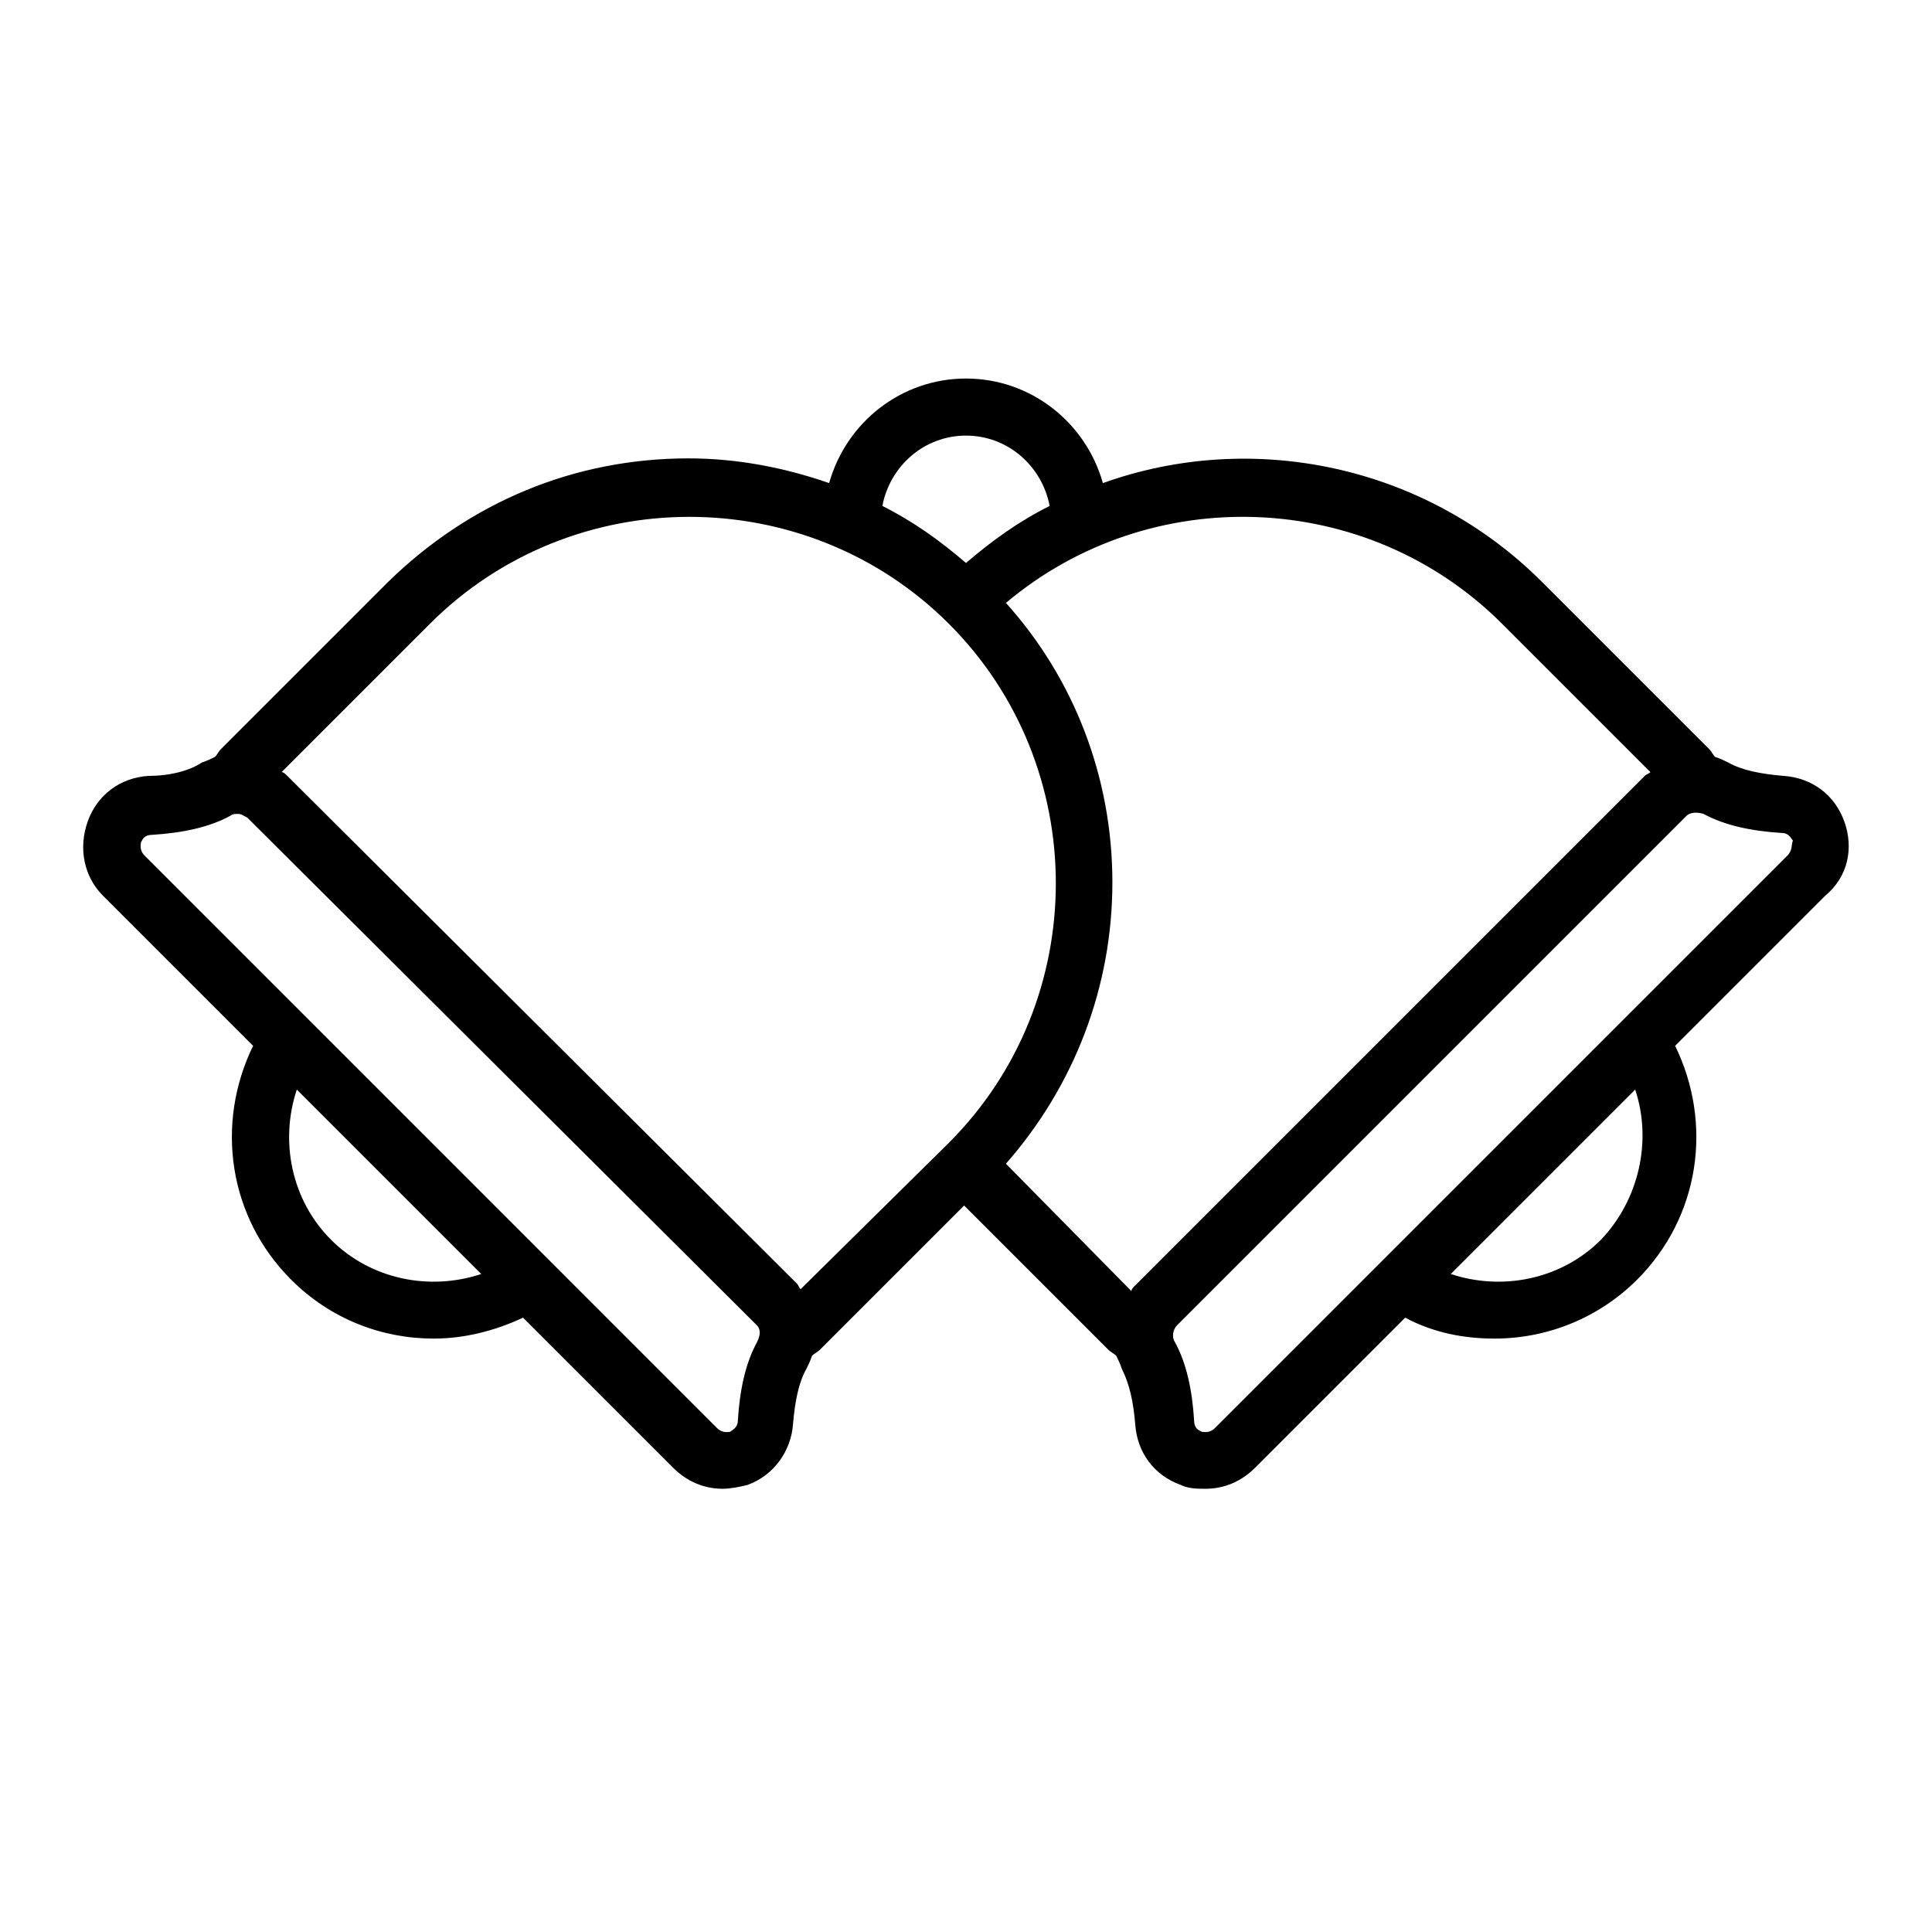
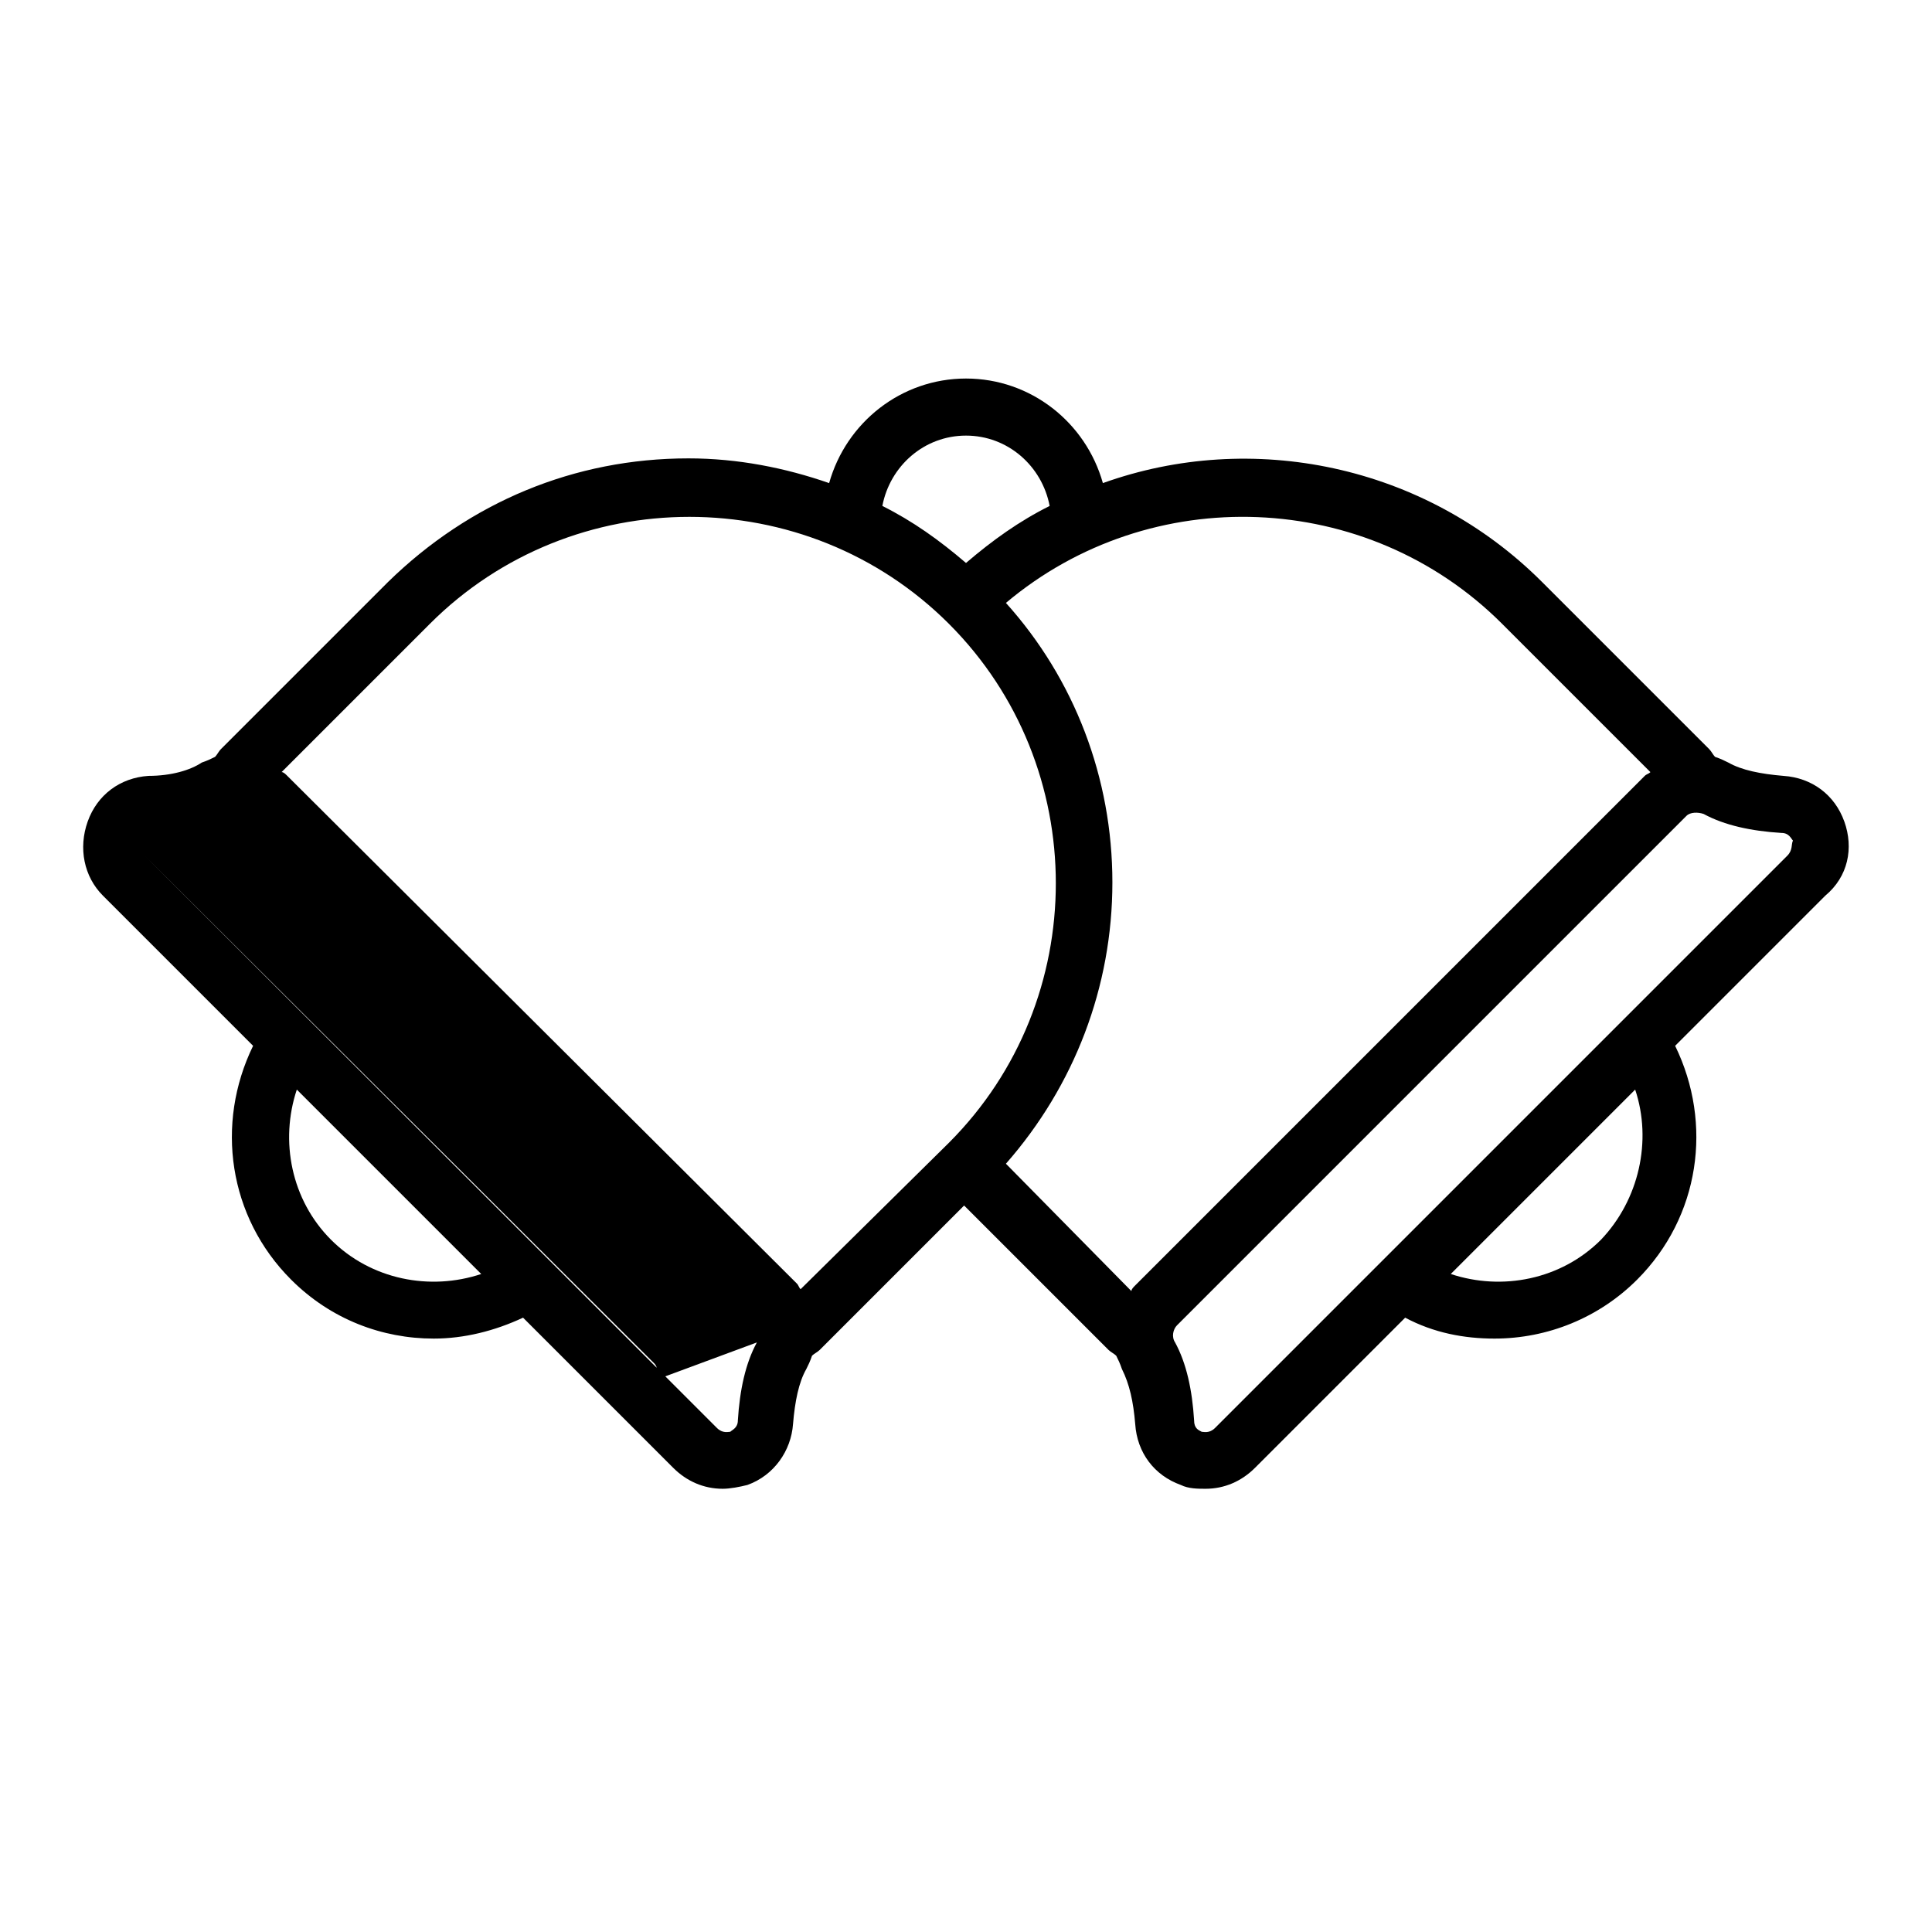
<svg xmlns="http://www.w3.org/2000/svg" fill="#000000" width="800px" height="800px" version="1.1" viewBox="144 144 512 512">
-   <path d="m632.76 361.71c-2.519-7.055-8.562-11.59-16.121-12.094-6.047-0.504-11.082-1.512-14.609-3.527-1.008-0.504-2.016-1.008-3.527-1.512-0.504-0.504-1.008-1.512-1.512-2.016l-44.336-44.336c-31.234-31.234-77.082-40.305-116.38-26.199-4.535-16.121-19.145-27.711-36.273-27.711s-31.738 11.586-36.273 27.711c-11.586-4.031-24.184-6.551-37.281-6.551-30.23 0-57.938 11.586-79.602 32.746l-44.336 44.336c-0.504 0.504-1.008 1.512-1.512 2.016-1.008 0.504-2.016 1.008-3.527 1.512-3.023 2.019-8.062 3.531-14.109 3.531-7.559 0.504-13.602 5.039-16.121 12.09-2.519 7.055-1.008 14.609 4.031 19.648l39.801 39.801c-10.078 20.656-6.551 45.344 10.078 61.969 10.578 10.578 24.184 15.617 37.785 15.617 8.062 0 16.121-2.016 23.68-5.543l39.801 39.801c3.527 3.527 8.062 5.543 13.098 5.543 2.016 0 4.535-0.504 6.551-1.008 7.055-2.519 11.586-9.07 12.09-16.121 0.504-6.047 1.512-11.082 3.527-14.609 0.504-1.008 1.008-2.016 1.512-3.527 0.504-0.504 1.512-1.008 2.016-1.512l38.289-38.289 38.289 38.289c0.504 0.504 1.512 1.008 2.016 1.512 0.504 1.008 1.008 2.016 1.512 3.527 2.016 4.031 3.023 8.566 3.527 14.609 0.504 7.559 5.039 13.602 12.09 16.121 2.016 1.008 4.535 1.008 6.551 1.008 5.039 0 9.574-2.016 13.098-5.543l39.801-39.801c7.559 4.031 15.617 5.543 23.68 5.543 14.105 0 27.711-5.543 37.785-15.617 16.625-16.625 20.152-41.312 10.078-61.969l39.801-39.801c6.043-5.035 7.555-12.594 5.035-19.645zm-232.76-102.27c11.082 0 20.152 8.062 22.168 18.641-8.062 4.031-15.113 9.07-22.168 15.113-7.055-6.047-14.105-11.082-22.168-15.113 2.016-10.582 11.082-18.641 22.168-18.641zm-168.27 213.11c-10.578-10.578-13.602-26.199-9.07-39.801l48.871 48.871c-13.602 4.531-29.223 1.512-39.801-9.07zm112.85 27.207c-3.023 5.543-4.535 12.594-5.039 20.656 0 2.016-1.512 2.519-2.016 3.023-0.504 0-2.016 0.504-3.527-1.008l-151.64-151.65c-1.512-1.512-1.008-3.023-1.008-3.527 0.504-1.008 1.008-2.016 3.023-2.016 8.062-0.504 15.113-2.016 20.656-5.039 0.504-0.504 1.512-0.504 2.016-0.504 1.008 0 1.512 0.504 2.519 1.008l135.02 134.52c1.008 1.008 1.008 2.519 0 4.535zm11.59-14.109c-0.504-0.504-0.504-1.008-1.008-1.512l-135.02-134.52c-0.504-0.504-1.008-1.008-1.512-1.008l39.297-39.297c37.785-37.785 99.754-37.785 137.54 0 37.785 37.785 37.785 99.754 0 137.54zm54.41-33.25c18.137-20.656 28.215-46.855 28.215-74.562 0-27.711-10.078-53.906-28.215-74.059 38.289-32.242 95.723-30.23 131.5 5.543l39.297 39.297c-0.504 0.504-1.008 0.504-1.512 1.008l-135.02 135.02c-0.504 0.504-1.008 1.008-1.008 1.512zm157.69 20.152c-10.578 10.578-26.199 13.602-39.801 9.07l48.871-48.871c4.535 13.602 1.008 29.223-9.07 39.801zm49.375-101.77-151.65 151.65c-1.512 1.512-3.023 1.008-3.527 1.008-1.008-0.504-2.016-1.008-2.016-3.023-0.504-8.062-2.016-15.113-5.039-20.656-1.008-1.512-0.504-3.527 0.504-4.535l135.02-135.02c1.008-1.008 3.023-1.008 4.535-0.504 5.543 3.023 12.594 4.535 20.656 5.039 2.016 0 2.519 1.512 3.023 2.016-0.5 1.004 0.004 2.516-1.508 4.027z" />
+   <path d="m632.76 361.71c-2.519-7.055-8.562-11.59-16.121-12.094-6.047-0.504-11.082-1.512-14.609-3.527-1.008-0.504-2.016-1.008-3.527-1.512-0.504-0.504-1.008-1.512-1.512-2.016l-44.336-44.336c-31.234-31.234-77.082-40.305-116.38-26.199-4.535-16.121-19.145-27.711-36.273-27.711s-31.738 11.586-36.273 27.711c-11.586-4.031-24.184-6.551-37.281-6.551-30.23 0-57.938 11.586-79.602 32.746l-44.336 44.336c-0.504 0.504-1.008 1.512-1.512 2.016-1.008 0.504-2.016 1.008-3.527 1.512-3.023 2.019-8.062 3.531-14.109 3.531-7.559 0.504-13.602 5.039-16.121 12.09-2.519 7.055-1.008 14.609 4.031 19.648l39.801 39.801c-10.078 20.656-6.551 45.344 10.078 61.969 10.578 10.578 24.184 15.617 37.785 15.617 8.062 0 16.121-2.016 23.68-5.543l39.801 39.801c3.527 3.527 8.062 5.543 13.098 5.543 2.016 0 4.535-0.504 6.551-1.008 7.055-2.519 11.586-9.07 12.09-16.121 0.504-6.047 1.512-11.082 3.527-14.609 0.504-1.008 1.008-2.016 1.512-3.527 0.504-0.504 1.512-1.008 2.016-1.512l38.289-38.289 38.289 38.289c0.504 0.504 1.512 1.008 2.016 1.512 0.504 1.008 1.008 2.016 1.512 3.527 2.016 4.031 3.023 8.566 3.527 14.609 0.504 7.559 5.039 13.602 12.09 16.121 2.016 1.008 4.535 1.008 6.551 1.008 5.039 0 9.574-2.016 13.098-5.543l39.801-39.801c7.559 4.031 15.617 5.543 23.68 5.543 14.105 0 27.711-5.543 37.785-15.617 16.625-16.625 20.152-41.312 10.078-61.969l39.801-39.801c6.043-5.035 7.555-12.594 5.035-19.645zm-232.76-102.27c11.082 0 20.152 8.062 22.168 18.641-8.062 4.031-15.113 9.07-22.168 15.113-7.055-6.047-14.105-11.082-22.168-15.113 2.016-10.582 11.082-18.641 22.168-18.641zm-168.27 213.11c-10.578-10.578-13.602-26.199-9.07-39.801l48.871 48.871c-13.602 4.531-29.223 1.512-39.801-9.07zm112.85 27.207c-3.023 5.543-4.535 12.594-5.039 20.656 0 2.016-1.512 2.519-2.016 3.023-0.504 0-2.016 0.504-3.527-1.008l-151.64-151.65l135.02 134.52c1.008 1.008 1.008 2.519 0 4.535zm11.59-14.109c-0.504-0.504-0.504-1.008-1.008-1.512l-135.02-134.52c-0.504-0.504-1.008-1.008-1.512-1.008l39.297-39.297c37.785-37.785 99.754-37.785 137.54 0 37.785 37.785 37.785 99.754 0 137.54zm54.41-33.25c18.137-20.656 28.215-46.855 28.215-74.562 0-27.711-10.078-53.906-28.215-74.059 38.289-32.242 95.723-30.23 131.5 5.543l39.297 39.297c-0.504 0.504-1.008 0.504-1.512 1.008l-135.02 135.02c-0.504 0.504-1.008 1.008-1.008 1.512zm157.69 20.152c-10.578 10.578-26.199 13.602-39.801 9.07l48.871-48.871c4.535 13.602 1.008 29.223-9.07 39.801zm49.375-101.77-151.65 151.65c-1.512 1.512-3.023 1.008-3.527 1.008-1.008-0.504-2.016-1.008-2.016-3.023-0.504-8.062-2.016-15.113-5.039-20.656-1.008-1.512-0.504-3.527 0.504-4.535l135.02-135.02c1.008-1.008 3.023-1.008 4.535-0.504 5.543 3.023 12.594 4.535 20.656 5.039 2.016 0 2.519 1.512 3.023 2.016-0.5 1.004 0.004 2.516-1.508 4.027z" />
</svg>